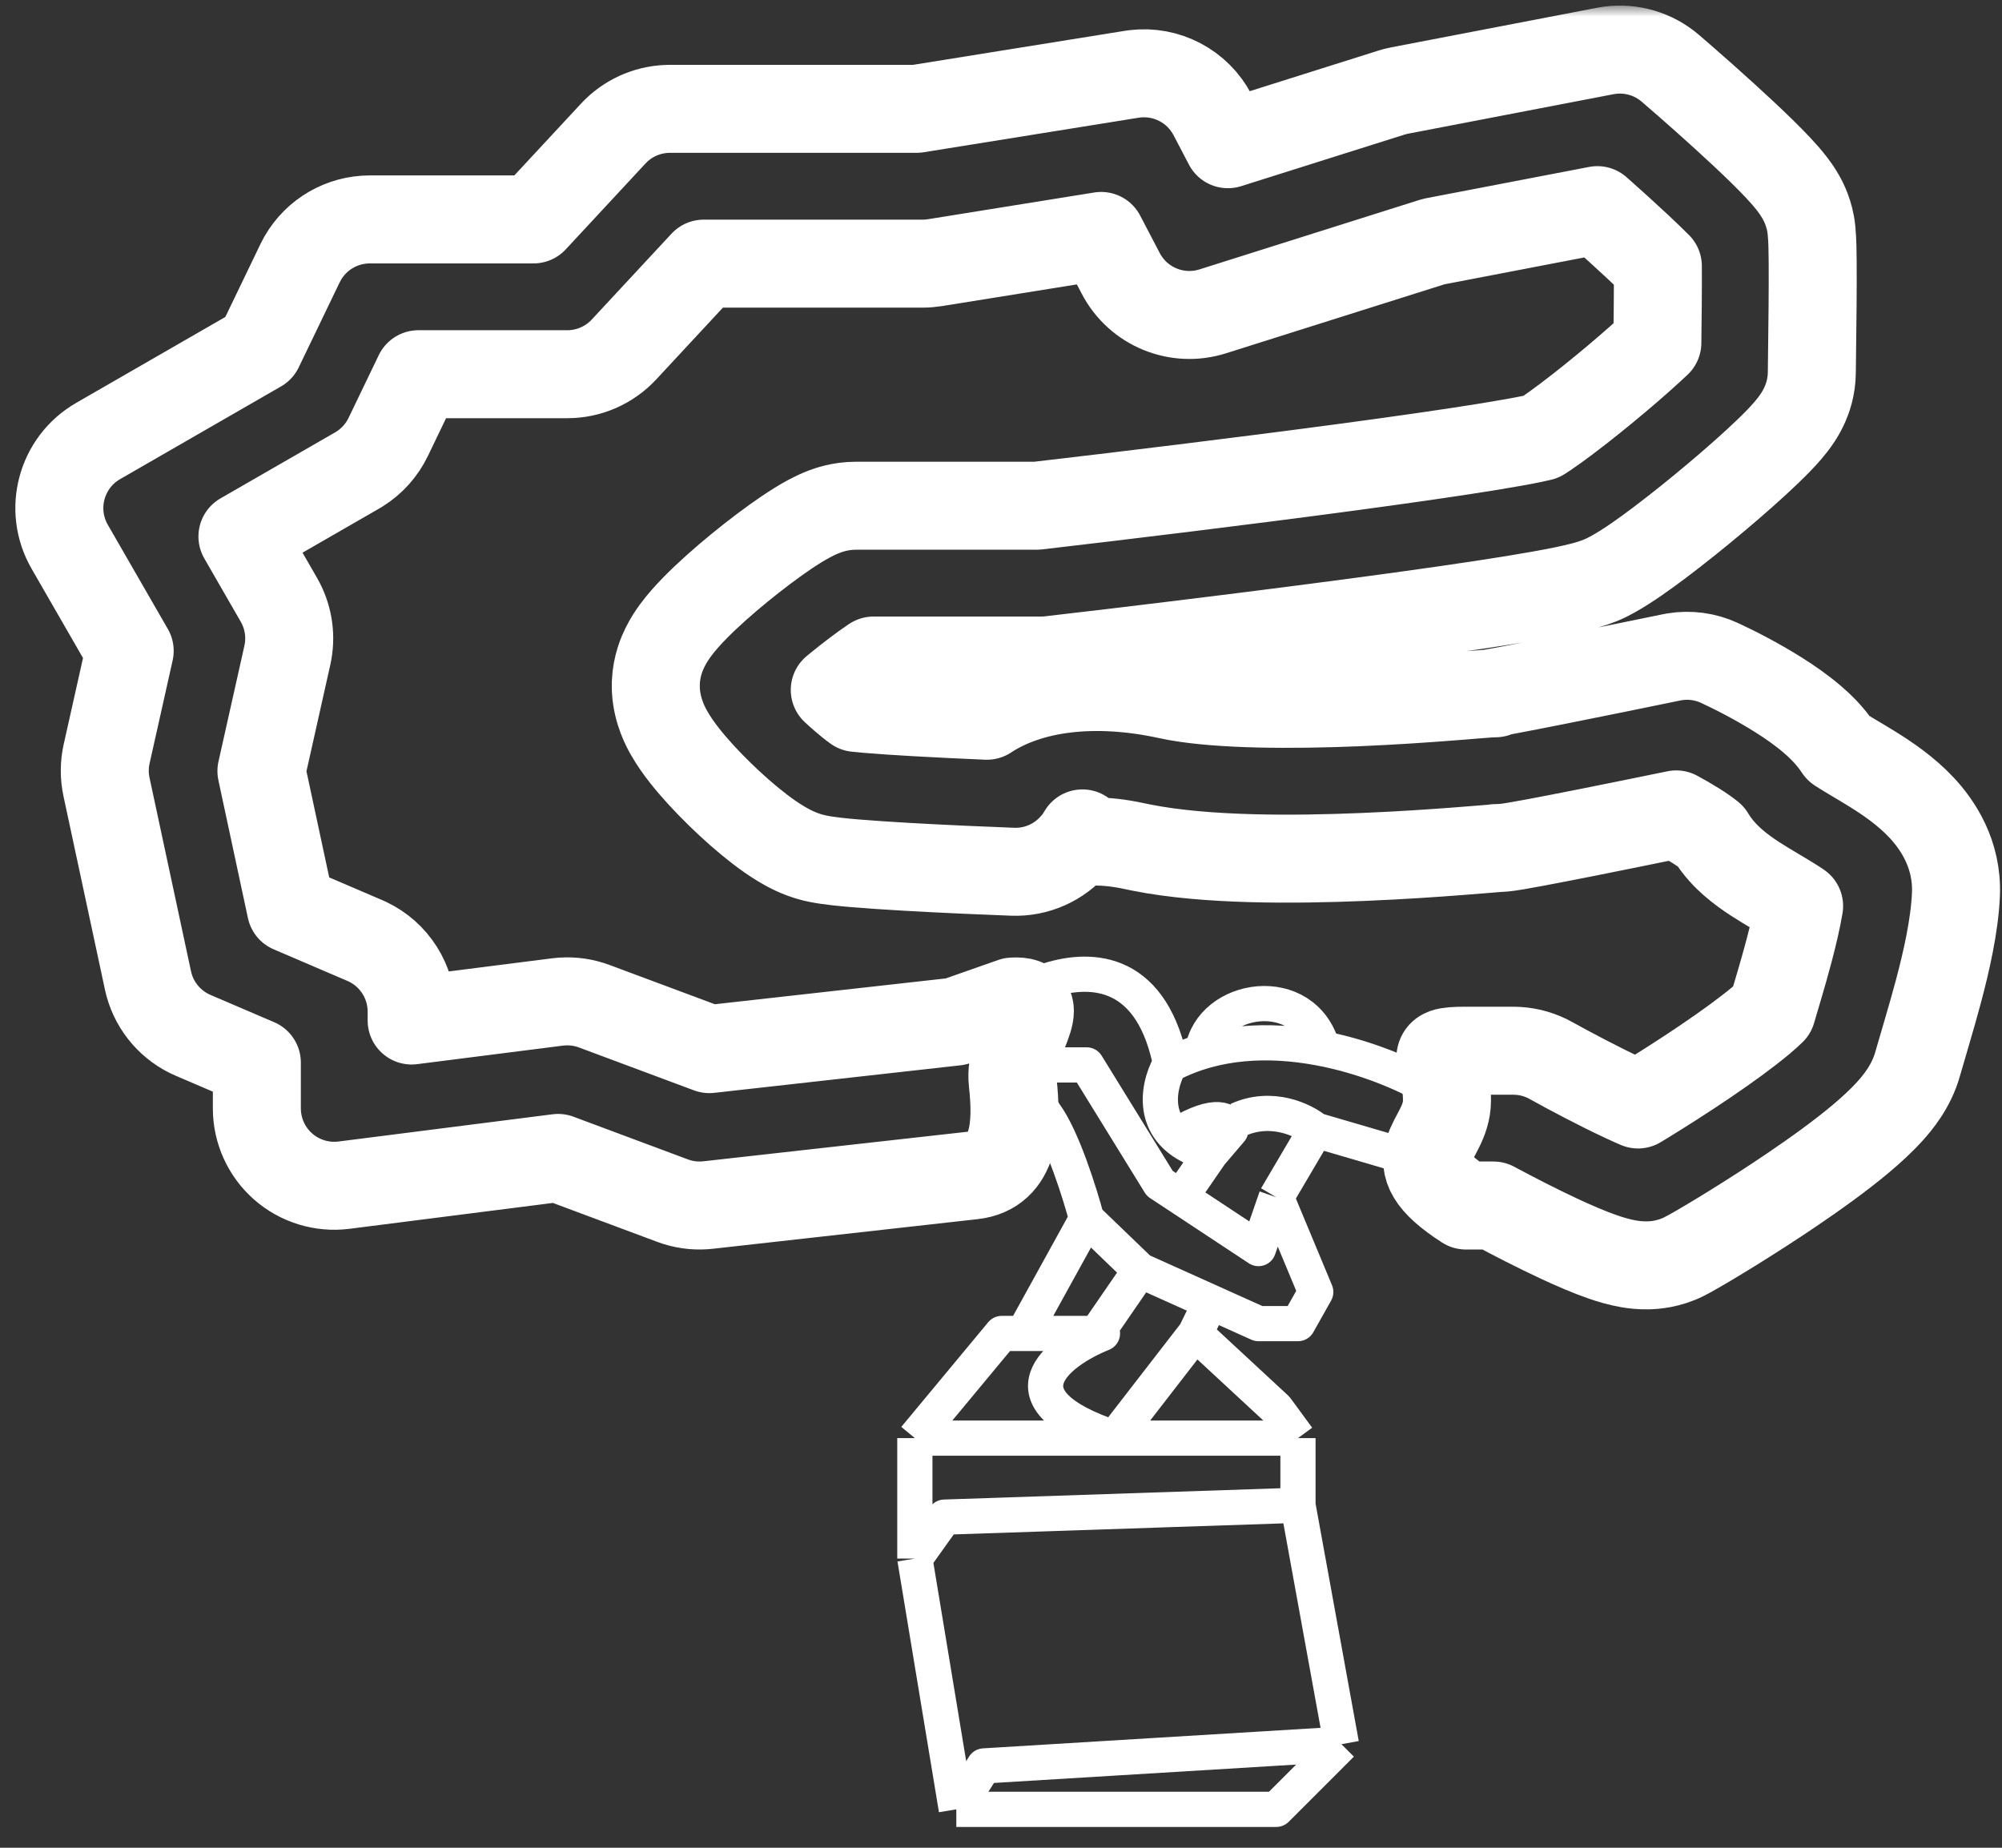
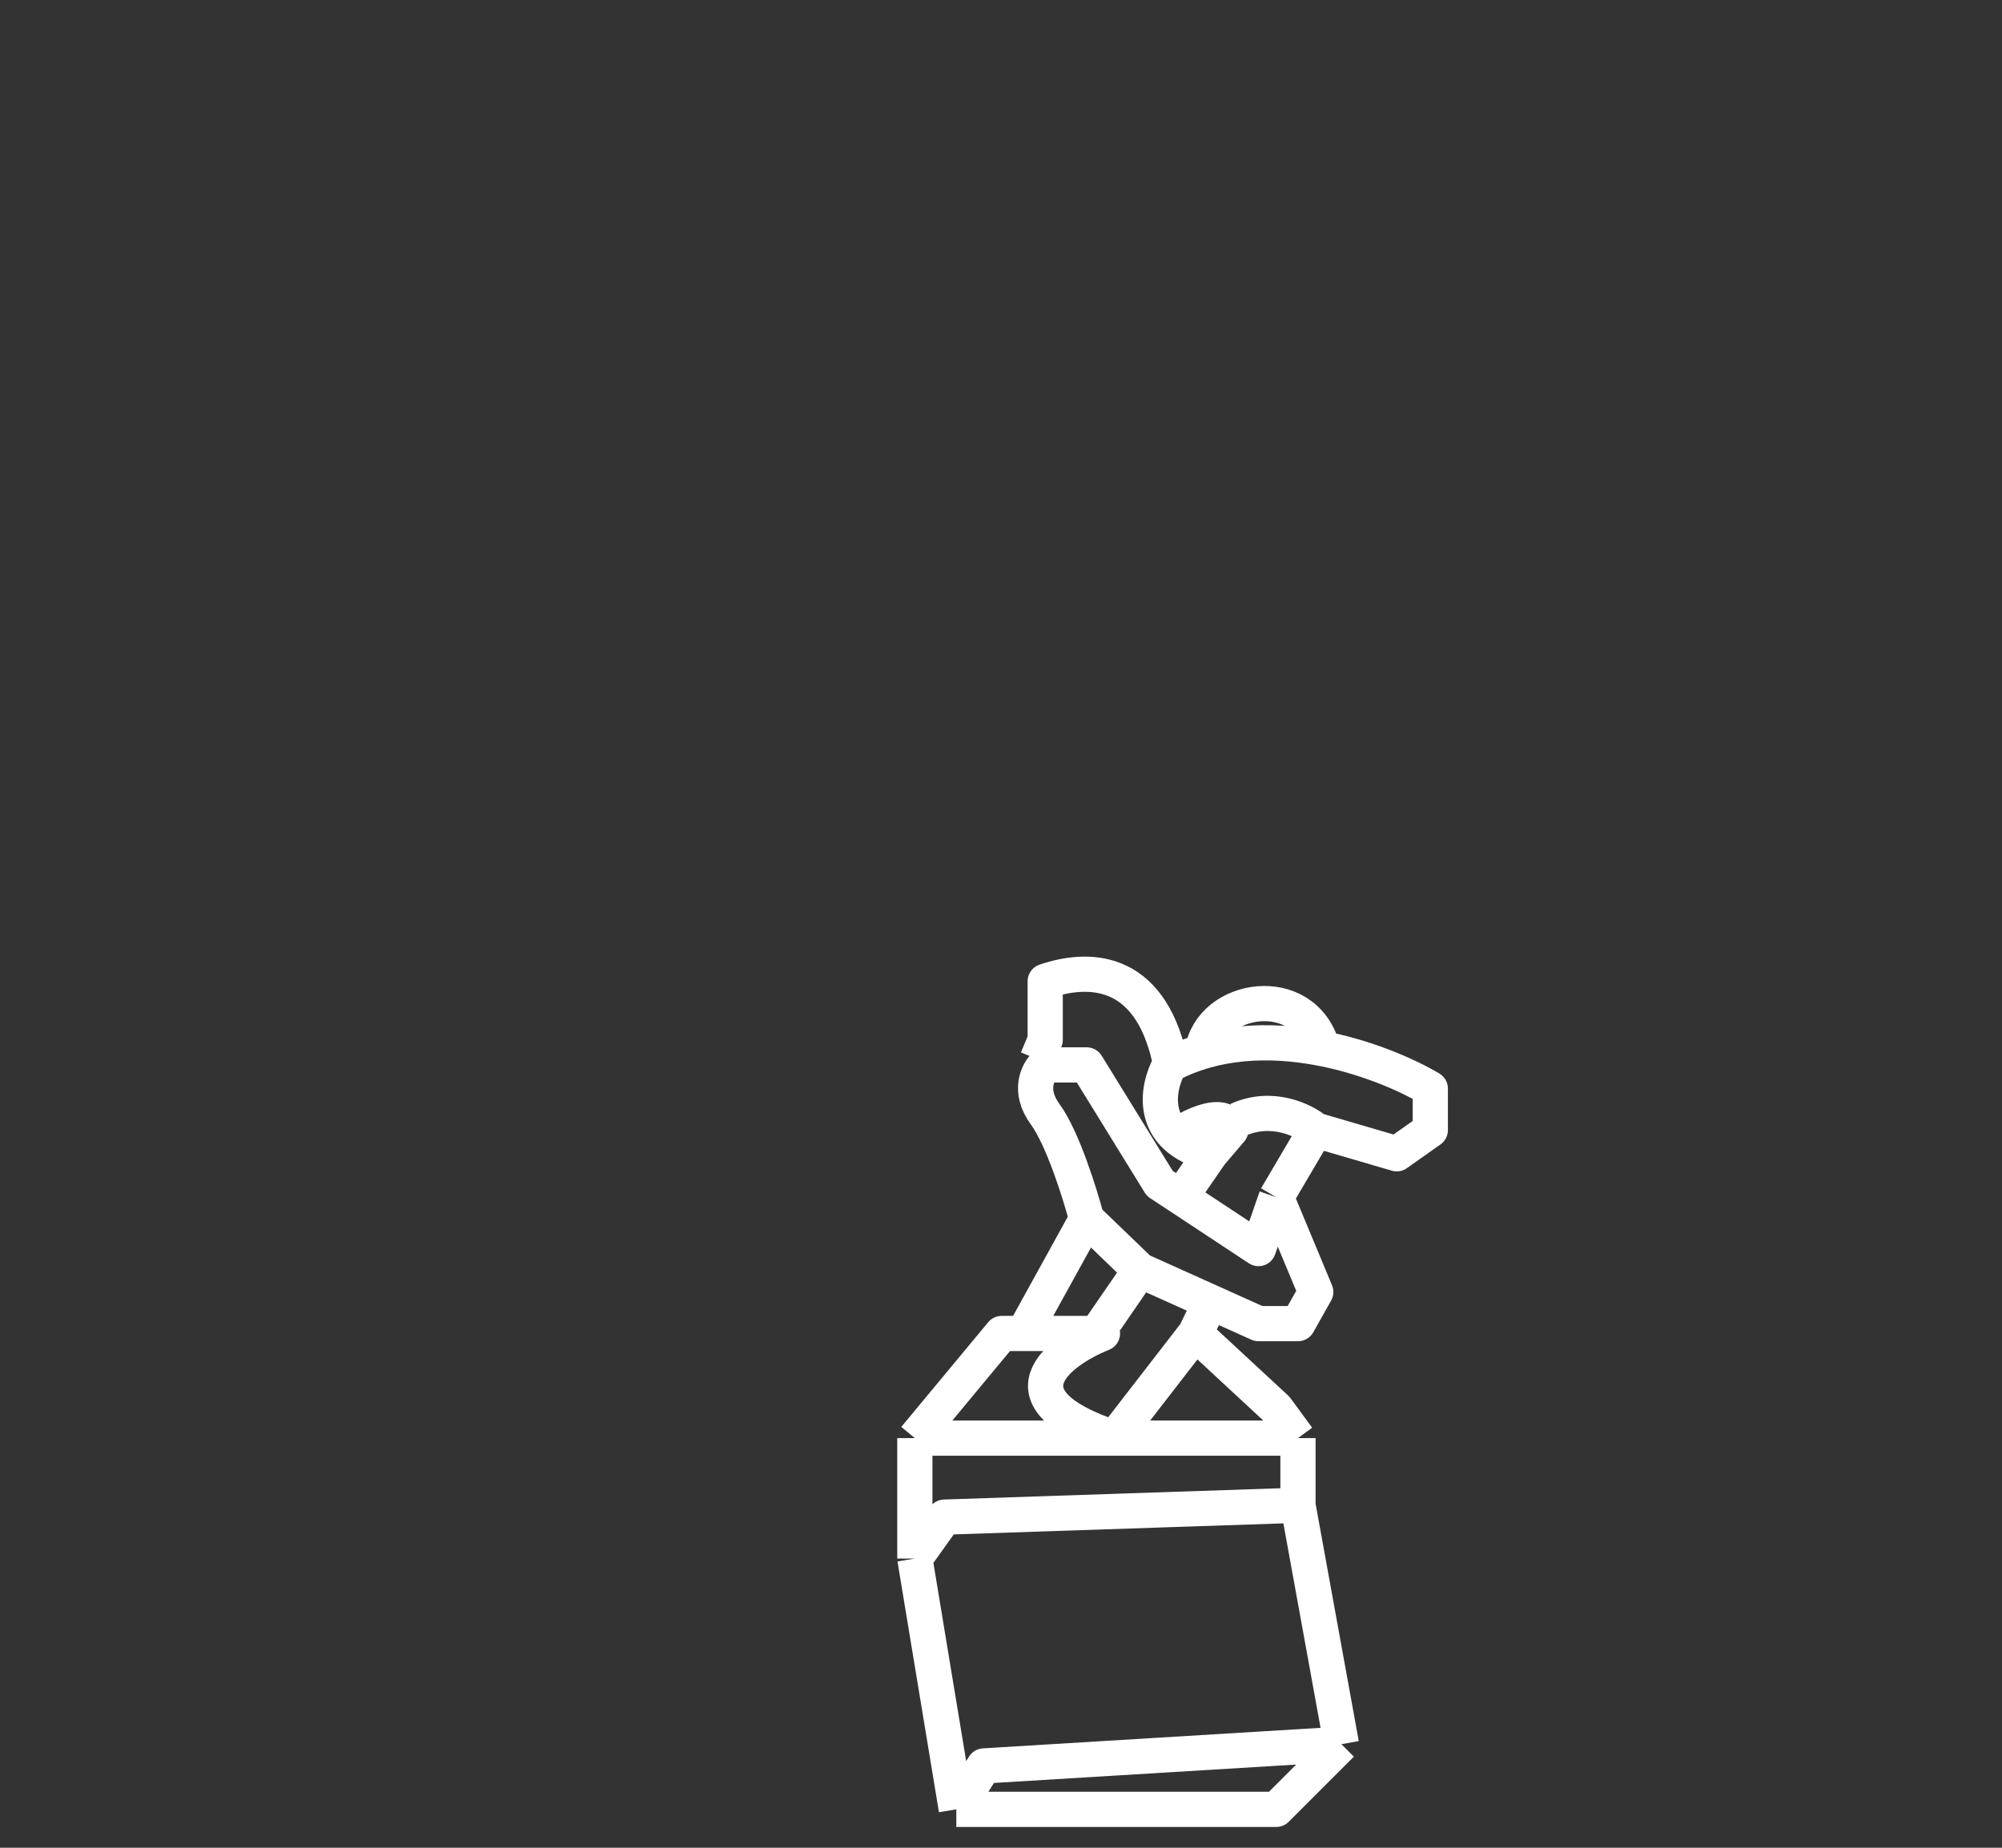
<svg xmlns="http://www.w3.org/2000/svg" width="91" height="84" viewBox="0 0 91 84" fill="none">
  <rect x="0" y="0" width="91" height="84" fill="#333333" stroke="none" />
  <mask id="path-1-outside-1_4969_2190" maskUnits="userSpaceOnUse" x="-0.303" y="0.255" width="92" height="60" fill="black">
    <rect fill="white" x="-0.303" y="0.255" width="92" height="60" />
-     <path d="M73.165 2.286C74.156 2.153 75.161 2.449 75.925 3.105C76.8 3.857 78.124 5.023 79.252 6.079C79.81 6.601 80.361 7.136 80.795 7.596C81.006 7.82 81.242 8.082 81.448 8.349C81.549 8.48 81.689 8.67 81.823 8.9C81.903 9.037 82.179 9.508 82.299 10.168L82.321 10.302L82.342 10.483C82.387 10.928 82.391 11.525 82.394 11.916C82.398 12.504 82.396 13.219 82.39 13.914C82.378 15.37 82.356 16.642 82.356 16.904C82.356 17.624 82.138 18.163 82.045 18.375C81.93 18.639 81.805 18.845 81.722 18.972C81.555 19.228 81.377 19.445 81.251 19.591C80.987 19.897 80.667 20.22 80.355 20.52C79.716 21.136 78.883 21.872 78.03 22.591C77.172 23.314 76.252 24.054 75.425 24.676C74.768 25.171 73.999 25.723 73.33 26.096L73.05 26.245C72.626 26.457 72.191 26.577 71.985 26.632C71.709 26.706 71.402 26.775 71.089 26.84C70.459 26.97 69.668 27.11 68.779 27.255C66.994 27.545 64.683 27.874 62.204 28.207C58.48 28.708 54.322 29.223 50.886 29.634L47.733 30.004C47.599 30.02 47.464 30.028 47.329 30.028H39.708C39.7 30.033 39.693 30.037 39.686 30.042C39.242 30.341 38.658 30.78 38.068 31.262C38.026 31.297 37.985 31.331 37.944 31.365C38.252 31.651 38.55 31.905 38.801 32.097C38.843 32.13 38.882 32.157 38.917 32.182C39.042 32.196 39.213 32.213 39.438 32.232C40.026 32.282 40.78 32.332 41.605 32.379C42.683 32.441 43.848 32.495 44.859 32.538C46.808 31.253 49.751 30.868 53.107 31.6L53.492 31.676C55.499 32.033 58.652 32.053 61.703 31.926C63.264 31.861 64.696 31.762 65.772 31.68C66.31 31.639 66.755 31.602 67.09 31.575C67.221 31.564 67.457 31.543 67.673 31.53C67.695 31.527 67.724 31.523 67.76 31.517C67.92 31.49 68.154 31.448 68.455 31.392C69.053 31.28 69.857 31.124 70.746 30.947C72.522 30.594 74.6 30.169 75.972 29.886L76.11 29.86C76.804 29.745 77.518 29.841 78.158 30.137C78.845 30.454 79.889 30.987 80.858 31.6C81.341 31.904 81.876 32.273 82.358 32.685C82.666 32.948 83.164 33.402 83.578 34.031C83.588 34.038 83.599 34.046 83.611 34.054C83.778 34.163 83.981 34.285 84.258 34.45C84.515 34.603 84.839 34.794 85.16 34.995C85.766 35.374 86.626 35.947 87.343 36.714C88.073 37.493 88.985 38.833 88.906 40.666C88.843 42.108 88.46 43.75 88.118 45.04C87.799 46.242 87.319 47.814 87.165 48.367C86.877 49.404 86.224 50.164 85.91 50.512C85.504 50.962 85.031 51.392 84.573 51.776C83.649 52.551 82.517 53.363 81.451 54.085C79.623 55.324 77.679 56.504 76.84 56.97L76.551 57.124C75.858 57.471 75.22 57.517 74.901 57.524C74.542 57.531 74.233 57.49 74.02 57.453C73.594 57.379 73.193 57.256 72.883 57.15C72.243 56.93 71.527 56.619 70.863 56.309C69.853 55.838 68.767 55.279 67.883 54.803H66.629C63.255 52.64 65.772 51.973 65.772 50.03C65.772 48.087 64.686 47.766 66.629 47.766H68.784L69.008 47.774C69.53 47.807 70.039 47.956 70.497 48.212C71.365 48.695 72.69 49.397 73.836 49.931C74.063 50.037 74.271 50.13 74.457 50.21C74.551 50.153 74.65 50.093 74.753 50.03C75.542 49.546 76.531 48.919 77.504 48.26C78.491 47.591 79.396 46.933 80.052 46.384C80.266 46.204 80.424 46.058 80.538 45.948C80.78 45.112 81.024 44.338 81.317 43.234C81.526 42.444 81.684 41.75 81.778 41.189C81.68 41.122 81.564 41.045 81.425 40.959C81.19 40.812 80.949 40.669 80.663 40.499C80.396 40.34 80.076 40.149 79.773 39.952C79.478 39.76 79.105 39.502 78.75 39.188C78.487 38.955 78.084 38.563 77.748 38.004C77.611 37.892 77.396 37.736 77.1 37.549C76.808 37.365 76.494 37.186 76.193 37.023C74.945 37.279 73.45 37.584 72.118 37.849C71.22 38.027 70.385 38.19 69.747 38.309C69.43 38.368 69.146 38.419 68.92 38.457C68.809 38.476 68.692 38.495 68.584 38.51C68.556 38.513 68.278 38.555 67.976 38.555C68.11 38.555 68.132 38.55 67.667 38.588C67.337 38.615 66.871 38.653 66.309 38.696C65.186 38.782 63.666 38.887 61.996 38.956C58.887 39.086 54.835 39.12 51.889 38.533L51.607 38.475C50.072 38.14 49.233 38.271 48.905 38.365C48.884 38.371 48.865 38.378 48.849 38.383C48.158 39.201 47.124 39.671 46.032 39.63C44.805 39.585 42.908 39.503 41.201 39.405C40.349 39.356 39.524 39.301 38.845 39.244C38.361 39.203 37.699 39.143 37.176 39.037L36.961 38.989C36.316 38.828 35.789 38.533 35.498 38.357C35.152 38.149 34.817 37.91 34.516 37.679C33.91 37.213 33.276 36.651 32.707 36.094C32.142 35.542 31.568 34.926 31.107 34.338C30.881 34.05 30.627 33.7 30.412 33.319C30.291 33.106 29.866 32.362 29.813 31.377L29.808 31.177L29.811 31.022C29.843 30.259 30.102 29.686 30.223 29.441C30.381 29.117 30.561 28.852 30.697 28.665C30.973 28.29 31.295 27.937 31.581 27.645C32.168 27.045 32.903 26.397 33.61 25.818C34.323 25.235 35.085 24.658 35.752 24.208C36.079 23.987 36.44 23.759 36.793 23.571C36.967 23.478 37.198 23.363 37.461 23.263C37.646 23.193 38.193 22.991 38.892 22.991H47.123C50.865 22.557 56.444 21.882 61.266 21.234C63.723 20.903 65.96 20.584 67.65 20.309C68.499 20.171 69.178 20.05 69.664 19.949C69.826 19.916 69.951 19.886 70.045 19.864C70.105 19.826 70.185 19.776 70.285 19.708C70.533 19.54 70.84 19.319 71.192 19.054C71.897 18.524 72.716 17.867 73.496 17.209C74.21 16.608 74.856 16.034 75.334 15.582C75.341 15.055 75.348 14.44 75.353 13.857C75.358 13.227 75.36 12.608 75.357 12.098C75.106 11.847 74.796 11.548 74.442 11.216C73.861 10.672 73.213 10.088 72.609 9.553L65.16 10.984L55.121 14.155C53.495 14.668 51.734 13.942 50.944 12.43L50.053 10.726L42.502 11.94C42.317 11.969 42.13 11.985 41.944 11.985H31.988L28.364 15.887C27.698 16.604 26.764 17.012 25.786 17.012H19.019L17.645 19.867C17.357 20.465 16.906 20.968 16.345 21.32L16.231 21.389L11.02 24.39L12.677 27.267C13.089 27.983 13.235 28.82 13.093 29.63L13.061 29.791L11.883 35.053L13.225 41.317L16.579 42.755L16.699 42.809C17.924 43.389 18.711 44.625 18.711 45.989V46.393L25.341 45.55L25.554 45.53C26.05 45.497 26.549 45.57 27.016 45.745L32.242 47.694L43.437 46.442L46.032 45.53C47.89 45.416 45.823 47.324 46.032 49.194C46.248 51.126 46.151 53.219 44.22 53.435L32.192 54.781C31.712 54.835 31.226 54.79 30.765 54.648L30.57 54.581L25.368 52.64L15.637 53.878C14.635 54.005 13.625 53.696 12.867 53.028C12.109 52.36 11.675 51.398 11.675 50.388V48.308L8.78 47.068C7.797 46.647 7.062 45.802 6.777 44.779L6.726 44.571L4.841 35.775C4.734 35.278 4.737 34.764 4.848 34.268L5.895 29.59L3.167 24.854C2.198 23.17 2.777 21.019 4.46 20.049L11.776 15.834L13.639 11.966L13.756 11.743C14.38 10.655 15.542 9.975 16.809 9.975H24.251L27.875 6.072L28.003 5.941C28.658 5.305 29.536 4.948 30.454 4.948H41.661L51.439 3.377L51.579 3.357C53.026 3.183 54.437 3.921 55.116 5.22L55.814 6.556L63.236 4.213L63.432 4.157C63.498 4.141 63.564 4.126 63.631 4.113L72.967 2.318L73.165 2.286ZM49.118 38.019C49.146 37.978 49.174 37.934 49.202 37.887C49.175 37.932 49.147 37.975 49.118 38.019ZM67.976 31.518C67.905 31.518 67.84 31.521 67.783 31.524C67.854 31.521 67.92 31.518 67.976 31.518Z" />
+     <path d="M73.165 2.286C74.156 2.153 75.161 2.449 75.925 3.105C76.8 3.857 78.124 5.023 79.252 6.079C79.81 6.601 80.361 7.136 80.795 7.596C81.006 7.82 81.242 8.082 81.448 8.349C81.549 8.48 81.689 8.67 81.823 8.9C81.903 9.037 82.179 9.508 82.299 10.168L82.321 10.302L82.342 10.483C82.387 10.928 82.391 11.525 82.394 11.916C82.398 12.504 82.396 13.219 82.39 13.914C82.378 15.37 82.356 16.642 82.356 16.904C82.356 17.624 82.138 18.163 82.045 18.375C81.93 18.639 81.805 18.845 81.722 18.972C81.555 19.228 81.377 19.445 81.251 19.591C80.987 19.897 80.667 20.22 80.355 20.52C79.716 21.136 78.883 21.872 78.03 22.591C77.172 23.314 76.252 24.054 75.425 24.676C74.768 25.171 73.999 25.723 73.33 26.096L73.05 26.245C72.626 26.457 72.191 26.577 71.985 26.632C71.709 26.706 71.402 26.775 71.089 26.84C70.459 26.97 69.668 27.11 68.779 27.255C66.994 27.545 64.683 27.874 62.204 28.207C58.48 28.708 54.322 29.223 50.886 29.634L47.733 30.004C47.599 30.02 47.464 30.028 47.329 30.028H39.708C39.7 30.033 39.693 30.037 39.686 30.042C39.242 30.341 38.658 30.78 38.068 31.262C38.026 31.297 37.985 31.331 37.944 31.365C38.252 31.651 38.55 31.905 38.801 32.097C38.843 32.13 38.882 32.157 38.917 32.182C39.042 32.196 39.213 32.213 39.438 32.232C40.026 32.282 40.78 32.332 41.605 32.379C42.683 32.441 43.848 32.495 44.859 32.538C46.808 31.253 49.751 30.868 53.107 31.6L53.492 31.676C55.499 32.033 58.652 32.053 61.703 31.926C63.264 31.861 64.696 31.762 65.772 31.68C66.31 31.639 66.755 31.602 67.09 31.575C67.221 31.564 67.457 31.543 67.673 31.53C67.695 31.527 67.724 31.523 67.76 31.517C67.92 31.49 68.154 31.448 68.455 31.392C69.053 31.28 69.857 31.124 70.746 30.947L76.11 29.86C76.804 29.745 77.518 29.841 78.158 30.137C78.845 30.454 79.889 30.987 80.858 31.6C81.341 31.904 81.876 32.273 82.358 32.685C82.666 32.948 83.164 33.402 83.578 34.031C83.588 34.038 83.599 34.046 83.611 34.054C83.778 34.163 83.981 34.285 84.258 34.45C84.515 34.603 84.839 34.794 85.16 34.995C85.766 35.374 86.626 35.947 87.343 36.714C88.073 37.493 88.985 38.833 88.906 40.666C88.843 42.108 88.46 43.75 88.118 45.04C87.799 46.242 87.319 47.814 87.165 48.367C86.877 49.404 86.224 50.164 85.91 50.512C85.504 50.962 85.031 51.392 84.573 51.776C83.649 52.551 82.517 53.363 81.451 54.085C79.623 55.324 77.679 56.504 76.84 56.97L76.551 57.124C75.858 57.471 75.22 57.517 74.901 57.524C74.542 57.531 74.233 57.49 74.02 57.453C73.594 57.379 73.193 57.256 72.883 57.15C72.243 56.93 71.527 56.619 70.863 56.309C69.853 55.838 68.767 55.279 67.883 54.803H66.629C63.255 52.64 65.772 51.973 65.772 50.03C65.772 48.087 64.686 47.766 66.629 47.766H68.784L69.008 47.774C69.53 47.807 70.039 47.956 70.497 48.212C71.365 48.695 72.69 49.397 73.836 49.931C74.063 50.037 74.271 50.13 74.457 50.21C74.551 50.153 74.65 50.093 74.753 50.03C75.542 49.546 76.531 48.919 77.504 48.26C78.491 47.591 79.396 46.933 80.052 46.384C80.266 46.204 80.424 46.058 80.538 45.948C80.78 45.112 81.024 44.338 81.317 43.234C81.526 42.444 81.684 41.75 81.778 41.189C81.68 41.122 81.564 41.045 81.425 40.959C81.19 40.812 80.949 40.669 80.663 40.499C80.396 40.34 80.076 40.149 79.773 39.952C79.478 39.76 79.105 39.502 78.75 39.188C78.487 38.955 78.084 38.563 77.748 38.004C77.611 37.892 77.396 37.736 77.1 37.549C76.808 37.365 76.494 37.186 76.193 37.023C74.945 37.279 73.45 37.584 72.118 37.849C71.22 38.027 70.385 38.19 69.747 38.309C69.43 38.368 69.146 38.419 68.92 38.457C68.809 38.476 68.692 38.495 68.584 38.51C68.556 38.513 68.278 38.555 67.976 38.555C68.11 38.555 68.132 38.55 67.667 38.588C67.337 38.615 66.871 38.653 66.309 38.696C65.186 38.782 63.666 38.887 61.996 38.956C58.887 39.086 54.835 39.12 51.889 38.533L51.607 38.475C50.072 38.14 49.233 38.271 48.905 38.365C48.884 38.371 48.865 38.378 48.849 38.383C48.158 39.201 47.124 39.671 46.032 39.63C44.805 39.585 42.908 39.503 41.201 39.405C40.349 39.356 39.524 39.301 38.845 39.244C38.361 39.203 37.699 39.143 37.176 39.037L36.961 38.989C36.316 38.828 35.789 38.533 35.498 38.357C35.152 38.149 34.817 37.91 34.516 37.679C33.91 37.213 33.276 36.651 32.707 36.094C32.142 35.542 31.568 34.926 31.107 34.338C30.881 34.05 30.627 33.7 30.412 33.319C30.291 33.106 29.866 32.362 29.813 31.377L29.808 31.177L29.811 31.022C29.843 30.259 30.102 29.686 30.223 29.441C30.381 29.117 30.561 28.852 30.697 28.665C30.973 28.29 31.295 27.937 31.581 27.645C32.168 27.045 32.903 26.397 33.61 25.818C34.323 25.235 35.085 24.658 35.752 24.208C36.079 23.987 36.44 23.759 36.793 23.571C36.967 23.478 37.198 23.363 37.461 23.263C37.646 23.193 38.193 22.991 38.892 22.991H47.123C50.865 22.557 56.444 21.882 61.266 21.234C63.723 20.903 65.96 20.584 67.65 20.309C68.499 20.171 69.178 20.05 69.664 19.949C69.826 19.916 69.951 19.886 70.045 19.864C70.105 19.826 70.185 19.776 70.285 19.708C70.533 19.54 70.84 19.319 71.192 19.054C71.897 18.524 72.716 17.867 73.496 17.209C74.21 16.608 74.856 16.034 75.334 15.582C75.341 15.055 75.348 14.44 75.353 13.857C75.358 13.227 75.36 12.608 75.357 12.098C75.106 11.847 74.796 11.548 74.442 11.216C73.861 10.672 73.213 10.088 72.609 9.553L65.16 10.984L55.121 14.155C53.495 14.668 51.734 13.942 50.944 12.43L50.053 10.726L42.502 11.94C42.317 11.969 42.13 11.985 41.944 11.985H31.988L28.364 15.887C27.698 16.604 26.764 17.012 25.786 17.012H19.019L17.645 19.867C17.357 20.465 16.906 20.968 16.345 21.32L16.231 21.389L11.02 24.39L12.677 27.267C13.089 27.983 13.235 28.82 13.093 29.63L13.061 29.791L11.883 35.053L13.225 41.317L16.579 42.755L16.699 42.809C17.924 43.389 18.711 44.625 18.711 45.989V46.393L25.341 45.55L25.554 45.53C26.05 45.497 26.549 45.57 27.016 45.745L32.242 47.694L43.437 46.442L46.032 45.53C47.89 45.416 45.823 47.324 46.032 49.194C46.248 51.126 46.151 53.219 44.22 53.435L32.192 54.781C31.712 54.835 31.226 54.79 30.765 54.648L30.57 54.581L25.368 52.64L15.637 53.878C14.635 54.005 13.625 53.696 12.867 53.028C12.109 52.36 11.675 51.398 11.675 50.388V48.308L8.78 47.068C7.797 46.647 7.062 45.802 6.777 44.779L6.726 44.571L4.841 35.775C4.734 35.278 4.737 34.764 4.848 34.268L5.895 29.59L3.167 24.854C2.198 23.17 2.777 21.019 4.46 20.049L11.776 15.834L13.639 11.966L13.756 11.743C14.38 10.655 15.542 9.975 16.809 9.975H24.251L27.875 6.072L28.003 5.941C28.658 5.305 29.536 4.948 30.454 4.948H41.661L51.439 3.377L51.579 3.357C53.026 3.183 54.437 3.921 55.116 5.22L55.814 6.556L63.236 4.213L63.432 4.157C63.498 4.141 63.564 4.126 63.631 4.113L72.967 2.318L73.165 2.286ZM49.118 38.019C49.146 37.978 49.174 37.934 49.202 37.887C49.175 37.932 49.147 37.975 49.118 38.019ZM67.976 31.518C67.905 31.518 67.84 31.521 67.783 31.524C67.854 31.521 67.92 31.518 67.976 31.518Z" />
  </mask>
-   <path d="M73.165 2.286C74.156 2.153 75.161 2.449 75.925 3.105C76.8 3.857 78.124 5.023 79.252 6.079C79.81 6.601 80.361 7.136 80.795 7.596C81.006 7.82 81.242 8.082 81.448 8.349C81.549 8.48 81.689 8.67 81.823 8.9C81.903 9.037 82.179 9.508 82.299 10.168L82.321 10.302L82.342 10.483C82.387 10.928 82.391 11.525 82.394 11.916C82.398 12.504 82.396 13.219 82.39 13.914C82.378 15.37 82.356 16.642 82.356 16.904C82.356 17.624 82.138 18.163 82.045 18.375C81.93 18.639 81.805 18.845 81.722 18.972C81.555 19.228 81.377 19.445 81.251 19.591C80.987 19.897 80.667 20.22 80.355 20.52C79.716 21.136 78.883 21.872 78.03 22.591C77.172 23.314 76.252 24.054 75.425 24.676C74.768 25.171 73.999 25.723 73.33 26.096L73.05 26.245C72.626 26.457 72.191 26.577 71.985 26.632C71.709 26.706 71.402 26.775 71.089 26.84C70.459 26.97 69.668 27.11 68.779 27.255C66.994 27.545 64.683 27.874 62.204 28.207C58.48 28.708 54.322 29.223 50.886 29.634L47.733 30.004C47.599 30.02 47.464 30.028 47.329 30.028H39.708C39.7 30.033 39.693 30.037 39.686 30.042C39.242 30.341 38.658 30.78 38.068 31.262C38.026 31.297 37.985 31.331 37.944 31.365C38.252 31.651 38.55 31.905 38.801 32.097C38.843 32.13 38.882 32.157 38.917 32.182C39.042 32.196 39.213 32.213 39.438 32.232C40.026 32.282 40.78 32.332 41.605 32.379C42.683 32.441 43.848 32.495 44.859 32.538C46.808 31.253 49.751 30.868 53.107 31.6L53.492 31.676C55.499 32.033 58.652 32.053 61.703 31.926C63.264 31.861 64.696 31.762 65.772 31.68C66.31 31.639 66.755 31.602 67.09 31.575C67.221 31.564 67.457 31.543 67.673 31.53C67.695 31.527 67.724 31.523 67.76 31.517C67.92 31.49 68.154 31.448 68.455 31.392C69.053 31.28 69.857 31.124 70.746 30.947C72.522 30.594 74.6 30.169 75.972 29.886L76.11 29.86C76.804 29.745 77.518 29.841 78.158 30.137C78.845 30.454 79.889 30.987 80.858 31.6C81.341 31.904 81.876 32.273 82.358 32.685C82.666 32.948 83.164 33.402 83.578 34.031C83.588 34.038 83.599 34.046 83.611 34.054C83.778 34.163 83.981 34.285 84.258 34.45C84.515 34.603 84.839 34.794 85.16 34.995C85.766 35.374 86.626 35.947 87.343 36.714C88.073 37.493 88.985 38.833 88.906 40.666C88.843 42.108 88.46 43.75 88.118 45.04C87.799 46.242 87.319 47.814 87.165 48.367C86.877 49.404 86.224 50.164 85.91 50.512C85.504 50.962 85.031 51.392 84.573 51.776C83.649 52.551 82.517 53.363 81.451 54.085C79.623 55.324 77.679 56.504 76.84 56.97L76.551 57.124C75.858 57.471 75.22 57.517 74.901 57.524C74.542 57.531 74.233 57.49 74.02 57.453C73.594 57.379 73.193 57.256 72.883 57.15C72.243 56.93 71.527 56.619 70.863 56.309C69.853 55.838 68.767 55.279 67.883 54.803H66.629C63.255 52.64 65.772 51.973 65.772 50.03C65.772 48.087 64.686 47.766 66.629 47.766H68.784L69.008 47.774C69.53 47.807 70.039 47.956 70.497 48.212C71.365 48.695 72.69 49.397 73.836 49.931C74.063 50.037 74.271 50.13 74.457 50.21C74.551 50.153 74.65 50.093 74.753 50.03C75.542 49.546 76.531 48.919 77.504 48.26C78.491 47.591 79.396 46.933 80.052 46.384C80.266 46.204 80.424 46.058 80.538 45.948C80.78 45.112 81.024 44.338 81.317 43.234C81.526 42.444 81.684 41.75 81.778 41.189C81.68 41.122 81.564 41.045 81.425 40.959C81.19 40.812 80.949 40.669 80.663 40.499C80.396 40.34 80.076 40.149 79.773 39.952C79.478 39.76 79.105 39.502 78.75 39.188C78.487 38.955 78.084 38.563 77.748 38.004C77.611 37.892 77.396 37.736 77.1 37.549C76.808 37.365 76.494 37.186 76.193 37.023C74.945 37.279 73.45 37.584 72.118 37.849C71.22 38.027 70.385 38.19 69.747 38.309C69.43 38.368 69.146 38.419 68.92 38.457C68.809 38.476 68.692 38.495 68.584 38.51C68.556 38.513 68.278 38.555 67.976 38.555C68.11 38.555 68.132 38.55 67.667 38.588C67.337 38.615 66.871 38.653 66.309 38.696C65.186 38.782 63.666 38.887 61.996 38.956C58.887 39.086 54.835 39.12 51.889 38.533L51.607 38.475C50.072 38.14 49.233 38.271 48.905 38.365C48.884 38.371 48.865 38.378 48.849 38.383C48.158 39.201 47.124 39.671 46.032 39.63C44.805 39.585 42.908 39.503 41.201 39.405C40.349 39.356 39.524 39.301 38.845 39.244C38.361 39.203 37.699 39.143 37.176 39.037L36.961 38.989C36.316 38.828 35.789 38.533 35.498 38.357C35.152 38.149 34.817 37.91 34.516 37.679C33.91 37.213 33.276 36.651 32.707 36.094C32.142 35.542 31.568 34.926 31.107 34.338C30.881 34.05 30.627 33.7 30.412 33.319C30.291 33.106 29.866 32.362 29.813 31.377L29.808 31.177L29.811 31.022C29.843 30.259 30.102 29.686 30.223 29.441C30.381 29.117 30.561 28.852 30.697 28.665C30.973 28.29 31.295 27.937 31.581 27.645C32.168 27.045 32.903 26.397 33.61 25.818C34.323 25.235 35.085 24.658 35.752 24.208C36.079 23.987 36.44 23.759 36.793 23.571C36.967 23.478 37.198 23.363 37.461 23.263C37.646 23.193 38.193 22.991 38.892 22.991H47.123C50.865 22.557 56.444 21.882 61.266 21.234C63.723 20.903 65.96 20.584 67.65 20.309C68.499 20.171 69.178 20.05 69.664 19.949C69.826 19.916 69.951 19.886 70.045 19.864C70.105 19.826 70.185 19.776 70.285 19.708C70.533 19.54 70.84 19.319 71.192 19.054C71.897 18.524 72.716 17.867 73.496 17.209C74.21 16.608 74.856 16.034 75.334 15.582C75.341 15.055 75.348 14.44 75.353 13.857C75.358 13.227 75.36 12.608 75.357 12.098C75.106 11.847 74.796 11.548 74.442 11.216C73.861 10.672 73.213 10.088 72.609 9.553L65.16 10.984L55.121 14.155C53.495 14.668 51.734 13.942 50.944 12.43L50.053 10.726L42.502 11.94C42.317 11.969 42.13 11.985 41.944 11.985H31.988L28.364 15.887C27.698 16.604 26.764 17.012 25.786 17.012H19.019L17.645 19.867C17.357 20.465 16.906 20.968 16.345 21.32L16.231 21.389L11.02 24.39L12.677 27.267C13.089 27.983 13.235 28.82 13.093 29.63L13.061 29.791L11.883 35.053L13.225 41.317L16.579 42.755L16.699 42.809C17.924 43.389 18.711 44.625 18.711 45.989V46.393L25.341 45.55L25.554 45.53C26.05 45.497 26.549 45.57 27.016 45.745L32.242 47.694L43.437 46.442L46.032 45.53C47.89 45.416 45.823 47.324 46.032 49.194C46.248 51.126 46.151 53.219 44.22 53.435L32.192 54.781C31.712 54.835 31.226 54.79 30.765 54.648L30.57 54.581L25.368 52.64L15.637 53.878C14.635 54.005 13.625 53.696 12.867 53.028C12.109 52.36 11.675 51.398 11.675 50.388V48.308L8.78 47.068C7.797 46.647 7.062 45.802 6.777 44.779L6.726 44.571L4.841 35.775C4.734 35.278 4.737 34.764 4.848 34.268L5.895 29.59L3.167 24.854C2.198 23.17 2.777 21.019 4.46 20.049L11.776 15.834L13.639 11.966L13.756 11.743C14.38 10.655 15.542 9.975 16.809 9.975H24.251L27.875 6.072L28.003 5.941C28.658 5.305 29.536 4.948 30.454 4.948H41.661L51.439 3.377L51.579 3.357C53.026 3.183 54.437 3.921 55.116 5.22L55.814 6.556L63.236 4.213L63.432 4.157C63.498 4.141 63.564 4.126 63.631 4.113L72.967 2.318L73.165 2.286ZM49.118 38.019C49.146 37.978 49.174 37.934 49.202 37.887C49.175 37.932 49.147 37.975 49.118 38.019ZM67.976 31.518C67.905 31.518 67.84 31.521 67.783 31.524C67.854 31.521 67.92 31.518 67.976 31.518Z" stroke="white" stroke-width="4" stroke-linecap="round" stroke-linejoin="round" mask="url(#path-1-outside-1_4969_2190)" />
  <path d="M43.469 82.254L44.726 80.28L60.974 79.292M43.469 82.254H58.012L60.974 79.292M43.469 82.254L41.584 70.854M60.974 79.292L58.999 68.43M41.584 70.854L42.931 68.969L58.999 68.43M41.584 70.854V67.622V65.378M58.999 68.43V65.378M41.584 65.378L45.534 60.62H46.522M41.584 65.378H58.999M54.331 60.62L50.651 65.378C45.265 63.583 48.048 61.458 50.112 60.62H49.843M54.331 60.62L58.012 64.032L58.999 65.378M54.331 60.62L55.028 59.192M49.843 60.62L51.818 57.748M49.843 60.62H46.522M51.818 57.748L49.394 55.414M51.818 57.748L55.028 59.192M49.394 55.414L46.522 60.62M49.394 55.414C49.095 54.277 48.299 51.733 47.509 50.656C46.719 49.579 47.18 48.711 47.509 48.412H49.394L52.716 53.798L53.668 54.426M58.012 54.426L59.807 58.735L58.999 60.172H57.204L55.028 59.192M58.012 54.426L57.204 56.761L53.668 54.426M58.012 54.426L59.807 51.374M59.807 51.374L63.488 52.452L65.014 51.374V49.489C62.834 48.196 57.412 46.169 53.165 48.412C52.588 49.446 52.154 51.7 55.028 52.452M59.807 51.374C59.271 50.926 57.812 50.207 56.265 50.913M55.028 52.452L55.947 51.374C55.925 51.015 55.48 50.513 53.883 51.374L55.028 52.452ZM55.028 52.452L53.668 54.426M47.146 48.149L47.509 47.274V44.611C49.41 43.962 52.218 43.917 53.165 48.149M54.652 47.805C55.028 45.26 59.293 44.603 60.124 47.673" stroke="white" stroke-width="1.6" stroke-linejoin="round" />
</svg>